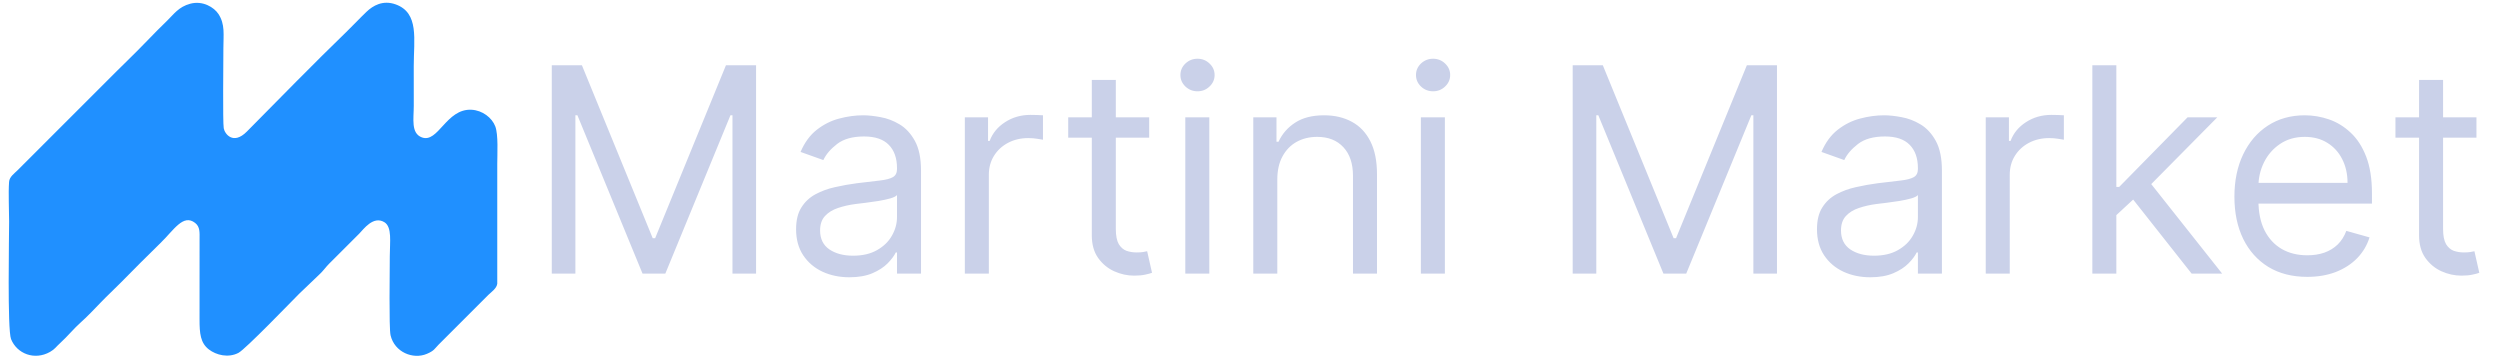
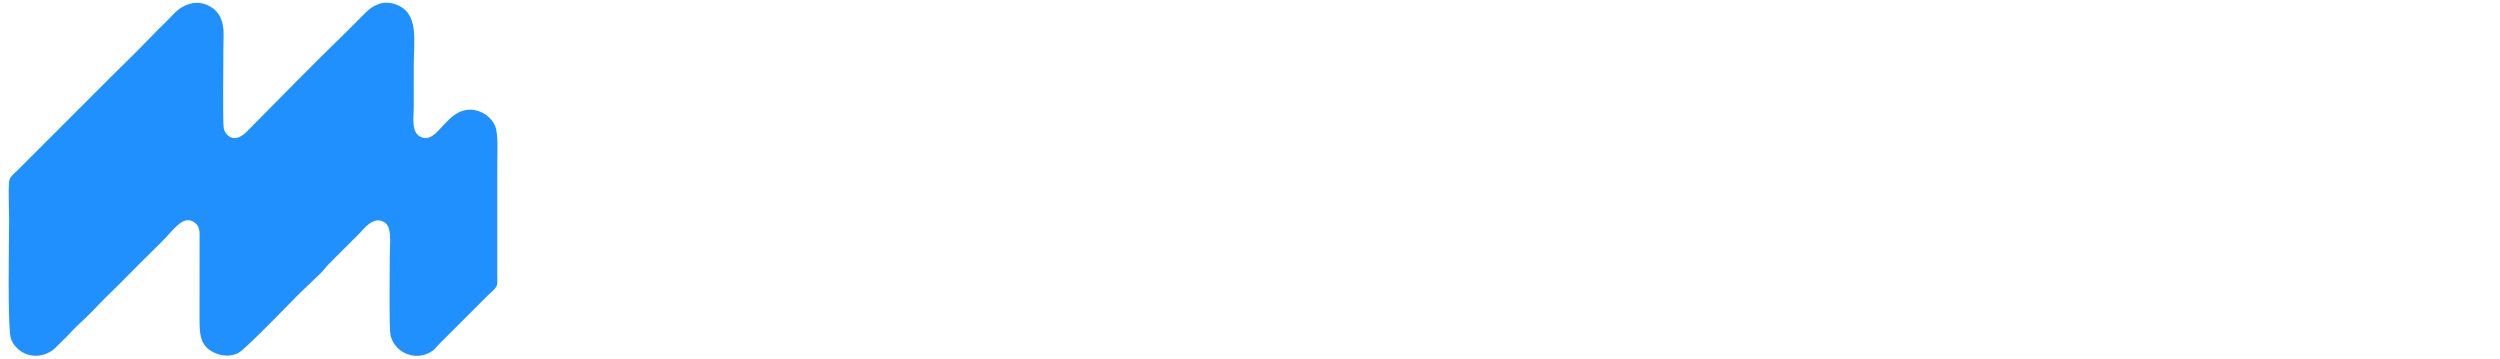
<svg xmlns="http://www.w3.org/2000/svg" width="251" height="36" viewBox="0 0 251 36" fill="none">
  <path fill-rule="evenodd" clip-rule="evenodd" d="M19.103 0.373C17.934 0.685 17.45 1.429 16.78 2.078C16.099 2.737 15.456 3.384 14.8 4.068C13.476 5.448 12.124 6.72 10.776 8.084L1.743 17.113C1.44 17.419 0.948 17.748 0.912 18.259C0.828 19.436 0.915 21.015 0.916 22.237C0.918 23.664 0.73 33.09 1.109 34.043C1.694 35.511 3.462 36.213 5.02 35.333C5.518 35.051 5.599 34.842 6.081 34.406C6.762 33.788 7.47 32.927 8.11 32.367C8.675 31.873 9.57 30.941 10.099 30.386C10.73 29.725 11.4 29.112 12.094 28.41C13.334 27.156 14.834 25.636 16.117 24.394C17.458 23.095 18.392 21.445 19.589 22.381C20.098 22.778 20.039 23.347 20.037 24.034C20.03 26.713 20.04 29.392 20.034 32.072C20.031 33.472 20.122 34.431 20.97 35.084C21.715 35.657 22.919 35.955 23.936 35.431C24.643 35.068 29.259 30.27 30.024 29.507L32.102 27.519C32.394 27.259 32.752 26.764 33.045 26.476L36.073 23.451C36.486 23.034 37.473 21.633 38.584 22.304C39.388 22.789 39.135 24.31 39.135 25.736C39.135 26.971 39.043 32.949 39.212 33.664C39.614 35.363 41.465 36.115 42.852 35.529C43.604 35.212 43.641 35.001 44.021 34.616L49.034 29.604C49.34 29.311 49.87 28.949 49.925 28.483V16.469C49.925 15.449 50.045 13.514 49.722 12.678C49.395 11.83 48.451 11.076 47.335 11.019C44.798 10.888 43.996 14.406 42.353 13.793C41.239 13.377 41.543 11.924 41.543 10.606C41.543 9.282 41.54 7.958 41.54 6.634C41.54 3.957 42.103 1.295 39.725 0.441C38.427 -0.025 37.432 0.577 36.791 1.19C36.079 1.87 35.462 2.542 34.757 3.223C31.613 6.26 27.929 10.029 24.787 13.206C23.416 14.593 22.559 13.44 22.463 12.876C22.356 12.254 22.428 6.012 22.428 4.837C22.428 3.475 22.614 2.446 21.931 1.405C21.494 0.74 20.365 0.036 19.103 0.373L19.103 0.373Z" fill="#2090FF" />
-   <path d="M55.399 6.551H58.423L65.532 23.915H65.777L72.886 6.551H75.91V27.47H73.54V11.576H73.336L66.799 27.47H64.51L57.973 11.576H57.769V27.47H55.399V6.551ZM85.279 27.838C84.285 27.838 83.382 27.65 82.572 27.276C81.762 26.895 81.118 26.346 80.642 25.631C80.165 24.91 79.927 24.038 79.927 23.016C79.927 22.117 80.104 21.389 80.458 20.831C80.812 20.265 81.285 19.823 81.877 19.503C82.47 19.183 83.124 18.944 83.839 18.788C84.561 18.624 85.286 18.495 86.014 18.399C86.968 18.277 87.741 18.185 88.333 18.124C88.932 18.056 89.368 17.943 89.641 17.787C89.92 17.63 90.059 17.358 90.059 16.97V16.888C90.059 15.88 89.784 15.097 89.232 14.539C88.687 13.98 87.86 13.701 86.75 13.701C85.599 13.701 84.697 13.953 84.043 14.457C83.389 14.961 82.93 15.499 82.664 16.071L80.376 15.254C80.785 14.3 81.329 13.558 82.01 13.027C82.698 12.489 83.447 12.114 84.257 11.903C85.075 11.685 85.878 11.576 86.668 11.576C87.172 11.576 87.751 11.638 88.404 11.76C89.065 11.876 89.702 12.118 90.315 12.485C90.934 12.853 91.448 13.408 91.857 14.15C92.266 14.893 92.47 15.887 92.47 17.133V27.47H90.059V25.345H89.937C89.773 25.686 89.501 26.05 89.12 26.438C88.738 26.826 88.231 27.157 87.598 27.429C86.964 27.701 86.191 27.838 85.279 27.838ZM85.647 25.672C86.6 25.672 87.403 25.485 88.057 25.11C88.718 24.736 89.215 24.252 89.549 23.66C89.889 23.067 90.059 22.444 90.059 21.791V19.584C89.957 19.707 89.732 19.819 89.385 19.921C89.045 20.017 88.65 20.102 88.2 20.177C87.758 20.245 87.325 20.306 86.903 20.361C86.488 20.408 86.151 20.449 85.892 20.483C85.265 20.565 84.68 20.698 84.135 20.882C83.597 21.059 83.161 21.328 82.828 21.689C82.501 22.043 82.337 22.526 82.337 23.139C82.337 23.977 82.647 24.61 83.267 25.039C83.893 25.461 84.686 25.672 85.647 25.672ZM96.87 27.47V11.781H99.199V14.15H99.362C99.648 13.374 100.166 12.744 100.915 12.261C101.664 11.777 102.508 11.535 103.448 11.535C103.625 11.535 103.846 11.539 104.112 11.546C104.377 11.553 104.578 11.563 104.714 11.576V14.028C104.633 14.007 104.445 13.977 104.153 13.936C103.867 13.888 103.564 13.864 103.243 13.864C102.481 13.864 101.8 14.024 101.201 14.344C100.608 14.658 100.138 15.093 99.791 15.652C99.451 16.203 99.28 16.833 99.28 17.541V27.47H96.87ZM115.378 11.781V13.823H107.248V11.781H115.378ZM109.617 8.022H112.028V22.976C112.028 23.657 112.127 24.167 112.324 24.508C112.528 24.841 112.787 25.066 113.1 25.182C113.42 25.291 113.757 25.345 114.112 25.345C114.377 25.345 114.595 25.332 114.765 25.304C114.936 25.27 115.072 25.243 115.174 25.223L115.664 27.388C115.501 27.45 115.273 27.511 114.98 27.572C114.687 27.64 114.316 27.674 113.866 27.674C113.185 27.674 112.518 27.528 111.864 27.235C111.218 26.942 110.68 26.496 110.251 25.897C109.828 25.298 109.617 24.542 109.617 23.629V8.022ZM119.004 27.47V11.781H121.415V27.47H119.004ZM120.23 9.166C119.76 9.166 119.355 9.006 119.015 8.686C118.681 8.366 118.514 7.981 118.514 7.531C118.514 7.082 118.681 6.697 119.015 6.377C119.355 6.057 119.76 5.897 120.23 5.897C120.7 5.897 121.102 6.057 121.435 6.377C121.776 6.697 121.946 7.082 121.946 7.531C121.946 7.981 121.776 8.366 121.435 8.686C121.102 9.006 120.7 9.166 120.23 9.166ZM128.241 18.032V27.47H125.83V11.781H128.159V14.232H128.363C128.731 13.435 129.289 12.795 130.038 12.312C130.787 11.821 131.754 11.576 132.939 11.576C134.002 11.576 134.931 11.794 135.728 12.23C136.525 12.659 137.144 13.313 137.587 14.191C138.029 15.063 138.251 16.166 138.251 17.501V27.47H135.84V17.664C135.84 16.431 135.52 15.471 134.88 14.784C134.24 14.089 133.361 13.742 132.245 13.742C131.475 13.742 130.787 13.909 130.181 14.242C129.582 14.576 129.109 15.063 128.762 15.703C128.414 16.343 128.241 17.119 128.241 18.032ZM142.656 27.47V11.781H145.066V27.47H142.656ZM143.881 9.166C143.412 9.166 143.006 9.006 142.666 8.686C142.332 8.366 142.165 7.981 142.165 7.531C142.165 7.082 142.332 6.697 142.666 6.377C143.006 6.057 143.412 5.897 143.881 5.897C144.351 5.897 144.753 6.057 145.087 6.377C145.427 6.697 145.597 7.082 145.597 7.531C145.597 7.981 145.427 8.366 145.087 8.686C144.753 9.006 144.351 9.166 143.881 9.166ZM157.898 6.551H160.922L168.031 23.915H168.276L175.385 6.551H178.409V27.47H176.039V11.576H175.835L169.297 27.47H167.009L160.472 11.576H160.268V27.47H157.898V6.551ZM187.778 27.838C186.784 27.838 185.881 27.65 185.071 27.276C184.261 26.895 183.617 26.346 183.14 25.631C182.664 24.91 182.425 24.038 182.425 23.016C182.425 22.117 182.602 21.389 182.957 20.831C183.311 20.265 183.784 19.823 184.376 19.503C184.969 19.183 185.623 18.944 186.338 18.788C187.059 18.624 187.785 18.495 188.513 18.399C189.467 18.277 190.239 18.185 190.832 18.124C191.431 18.056 191.867 17.943 192.139 17.787C192.419 17.63 192.558 17.358 192.558 16.97V16.888C192.558 15.88 192.282 15.097 191.731 14.539C191.186 13.98 190.359 13.701 189.249 13.701C188.098 13.701 187.196 13.953 186.542 14.457C185.888 14.961 185.428 15.499 185.163 16.071L182.875 15.254C183.283 14.3 183.828 13.558 184.509 13.027C185.197 12.489 185.946 12.114 186.756 11.903C187.573 11.685 188.377 11.576 189.167 11.576C189.671 11.576 190.25 11.638 190.903 11.76C191.564 11.876 192.201 12.118 192.813 12.485C193.433 12.853 193.947 13.408 194.356 14.15C194.764 14.893 194.969 15.887 194.969 17.133V27.47H192.558V25.345H192.436C192.272 25.686 192 26.05 191.618 26.438C191.237 26.826 190.73 27.157 190.096 27.429C189.463 27.701 188.69 27.838 187.778 27.838ZM188.145 25.672C189.099 25.672 189.902 25.485 190.556 25.11C191.217 24.736 191.714 24.252 192.047 23.66C192.388 23.067 192.558 22.444 192.558 21.791V19.584C192.456 19.707 192.231 19.819 191.884 19.921C191.543 20.017 191.149 20.102 190.699 20.177C190.256 20.245 189.824 20.306 189.402 20.361C188.986 20.408 188.649 20.449 188.391 20.483C187.764 20.565 187.179 20.698 186.634 20.882C186.096 21.059 185.66 21.328 185.326 21.689C184.999 22.043 184.836 22.526 184.836 23.139C184.836 23.977 185.146 24.61 185.766 25.039C186.392 25.461 187.185 25.672 188.145 25.672ZM199.369 27.47V11.781H201.697V14.15H201.861C202.147 13.374 202.664 12.744 203.413 12.261C204.162 11.777 205.007 11.535 205.947 11.535C206.124 11.535 206.345 11.539 206.611 11.546C206.876 11.553 207.077 11.563 207.213 11.576V14.028C207.131 14.007 206.944 13.977 206.651 13.936C206.365 13.888 206.062 13.864 205.742 13.864C204.98 13.864 204.299 14.024 203.699 14.344C203.107 14.658 202.637 15.093 202.29 15.652C201.949 16.203 201.779 16.833 201.779 17.541V27.47H199.369ZM212.318 21.75L212.277 18.767H212.767L219.631 11.781H222.614L215.3 19.176H215.096L212.318 21.75ZM210.071 27.47V6.551H212.481V27.47H210.071ZM220.04 27.47L213.911 19.707L215.627 18.032L223.104 27.47H220.04ZM231.649 27.797C230.137 27.797 228.833 27.463 227.736 26.796C226.647 26.122 225.806 25.182 225.214 23.977C224.628 22.765 224.335 21.355 224.335 19.748C224.335 18.141 224.628 16.724 225.214 15.499C225.806 14.266 226.63 13.306 227.685 12.618C228.748 11.924 229.987 11.576 231.403 11.576C232.221 11.576 233.028 11.713 233.824 11.985C234.621 12.257 235.346 12.7 236 13.313C236.654 13.919 237.175 14.722 237.563 15.723C237.951 16.724 238.145 17.957 238.145 19.421V20.442H226.051V18.359H235.693C235.693 17.473 235.516 16.683 235.162 15.989C234.815 15.294 234.318 14.746 233.671 14.344C233.031 13.943 232.275 13.742 231.403 13.742C230.443 13.742 229.613 13.98 228.911 14.457C228.217 14.927 227.682 15.54 227.307 16.295C226.933 17.051 226.746 17.861 226.746 18.726V20.116C226.746 21.3 226.95 22.305 227.359 23.129C227.774 23.946 228.349 24.569 229.085 24.998C229.82 25.42 230.675 25.631 231.649 25.631C232.282 25.631 232.854 25.543 233.365 25.366C233.882 25.182 234.328 24.91 234.703 24.549C235.077 24.181 235.367 23.725 235.571 23.18L237.9 23.834C237.655 24.623 237.243 25.318 236.664 25.917C236.085 26.51 235.37 26.973 234.519 27.306C233.668 27.633 232.711 27.797 231.649 27.797ZM248.635 11.781V13.823H240.504V11.781H248.635ZM242.874 8.022H245.285V22.976C245.285 23.657 245.384 24.167 245.581 24.508C245.785 24.841 246.044 25.066 246.357 25.182C246.677 25.291 247.014 25.345 247.369 25.345C247.634 25.345 247.852 25.332 248.022 25.304C248.192 25.27 248.329 25.243 248.431 25.223L248.921 27.388C248.758 27.45 248.53 27.511 248.237 27.572C247.944 27.64 247.573 27.674 247.123 27.674C246.442 27.674 245.775 27.528 245.121 27.235C244.474 26.942 243.936 26.496 243.507 25.897C243.085 25.298 242.874 24.542 242.874 23.629V8.022Z" fill="#CAD1E9" />
</svg>